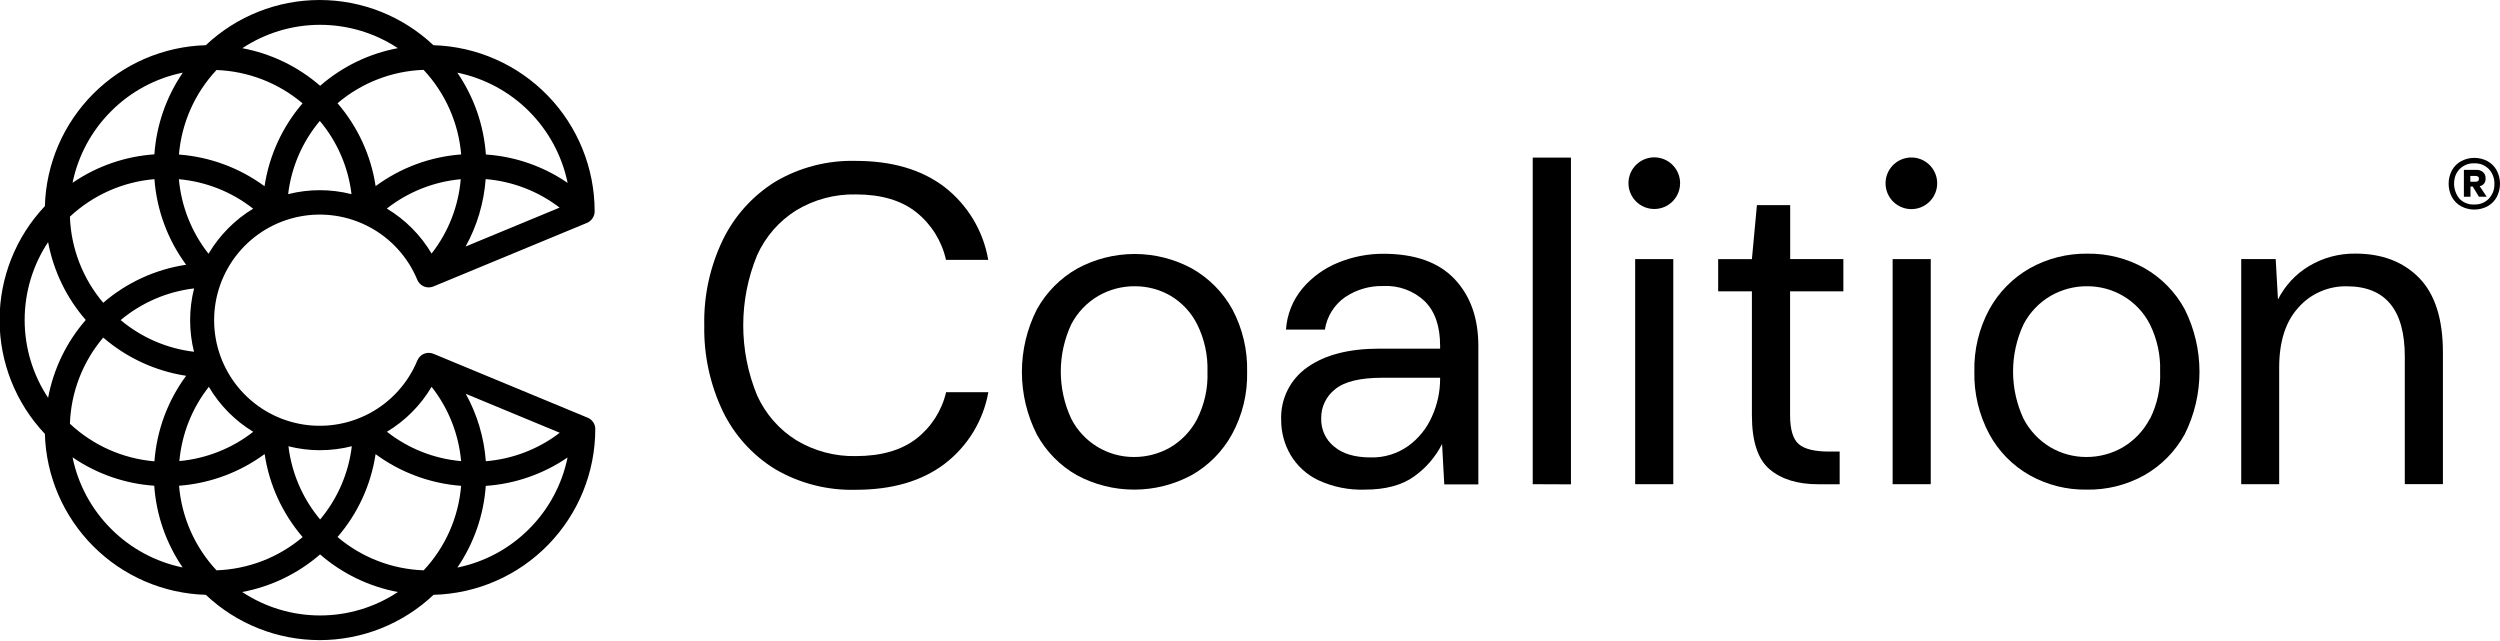
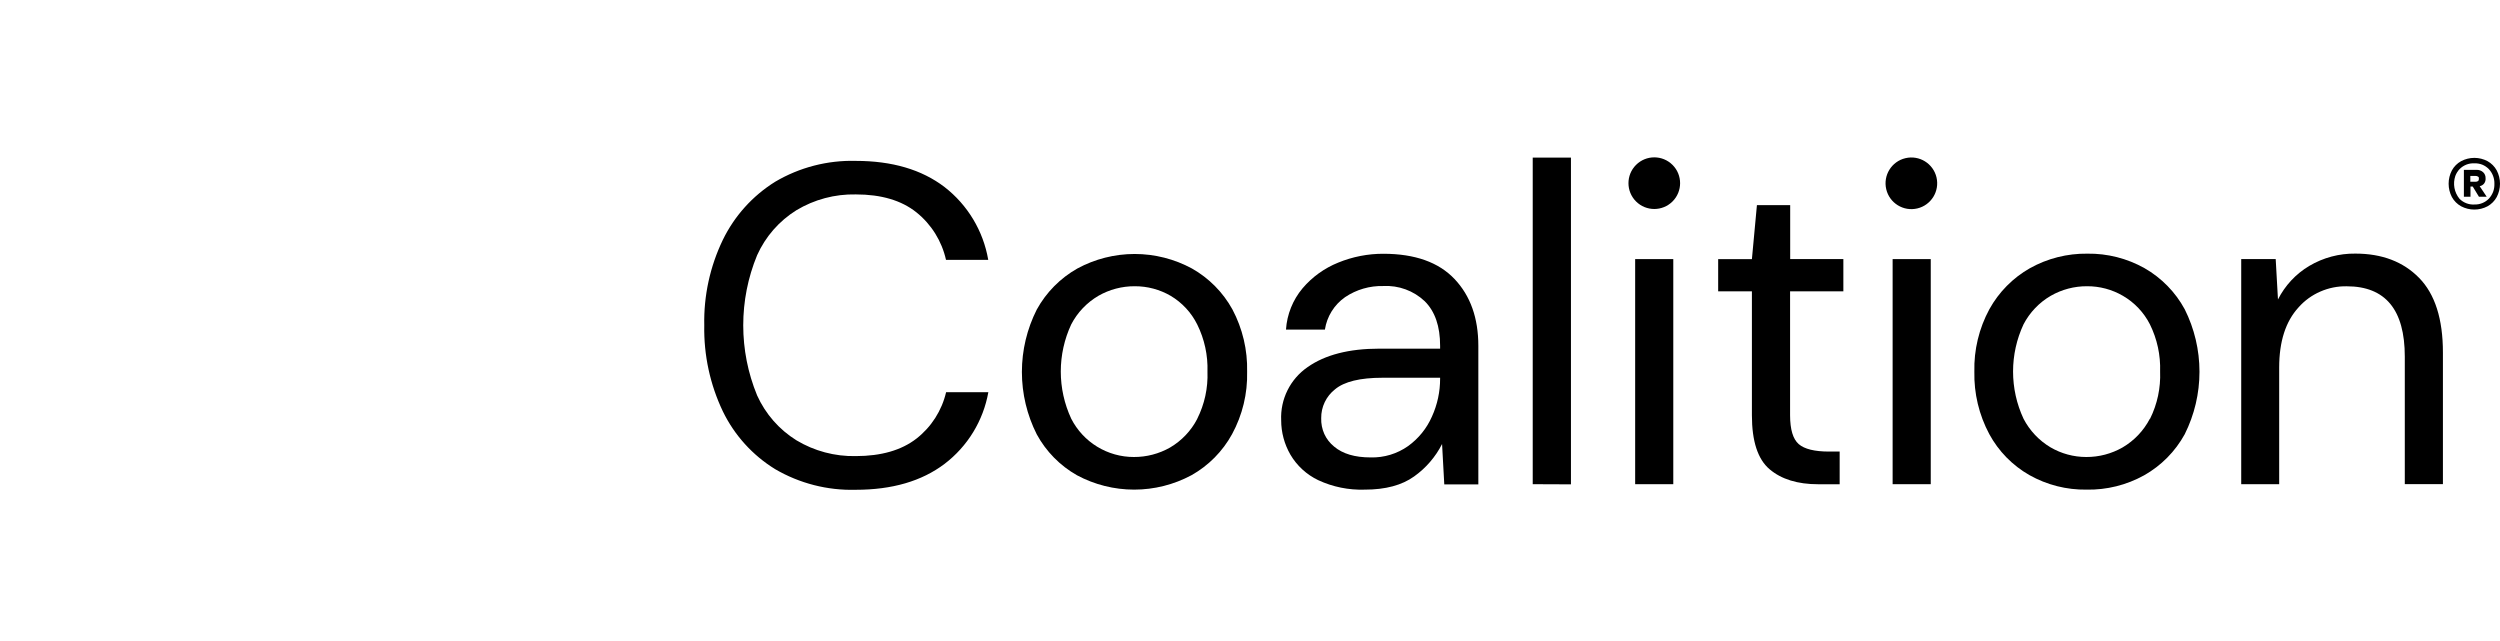
<svg xmlns="http://www.w3.org/2000/svg" width="480" height="123" viewBox="0 0 480 123" fill="none">
  <g clip-path="url(#clip0_3_200)">
    <path d="M370.703 49.747H363.384V92.965H370.703V49.747Z" fill="black" />
    <path d="M476.948 35.239C477.163 34.947 477.264 34.587 477.232 34.226C477.241 34.007 477.203 33.79 477.121 33.587C477.039 33.381 476.911 33.197 476.746 33.05C476.393 32.743 475.935 32.586 475.468 32.614H473.066V37.774H474.333V35.817H474.769L475.955 37.774H477.445L476.097 35.746C476.433 35.686 476.735 35.506 476.948 35.239ZM475.935 34.57C475.899 34.645 475.847 34.711 475.783 34.763C475.645 34.855 475.482 34.901 475.316 34.895H474.302V33.78H475.316C475.481 33.777 475.643 33.823 475.783 33.911C475.849 33.953 475.901 34.013 475.935 34.084C475.955 34.16 475.955 34.24 475.935 34.317C475.948 34.402 475.941 34.489 475.914 34.57H475.935Z" fill="black" />
    <path d="M411.751 51.49C408.402 49.609 404.614 48.647 400.772 48.703C396.918 48.653 393.119 49.614 389.752 51.49C386.474 53.348 383.776 56.078 381.956 59.378C379.969 63.053 378.977 67.184 379.077 71.361C378.988 75.531 379.972 79.654 381.936 83.334C383.719 86.633 386.392 89.365 389.651 91.221C392.999 93.106 396.788 94.068 400.63 94.009C404.488 94.081 408.296 93.134 411.67 91.261C414.952 89.408 417.651 86.677 419.466 83.374C421.33 79.649 422.3 75.541 422.3 71.376C422.3 67.211 421.33 63.103 419.466 59.378C417.678 56.083 415.006 53.352 411.751 51.49ZM412.765 80.414C411.573 82.701 409.76 84.605 407.534 85.909C405.411 87.123 403.005 87.756 400.559 87.744C398.148 87.744 395.779 87.104 393.696 85.888C391.491 84.575 389.697 82.672 388.515 80.394C387.193 77.557 386.508 74.465 386.508 71.335C386.508 68.206 387.193 65.114 388.515 62.277C389.705 59.991 391.519 58.089 393.747 56.793C395.866 55.578 398.269 54.945 400.711 54.958C403.128 54.944 405.505 55.578 407.595 56.793C409.818 58.082 411.62 59.987 412.786 62.277C414.175 65.091 414.847 68.204 414.742 71.341C414.869 74.48 414.203 77.6 412.806 80.414H412.765Z" fill="black" />
    <path d="M452.242 48.692C449.128 48.65 446.062 49.467 443.382 51.055C440.805 52.587 438.719 54.824 437.37 57.502L436.934 49.747H430.314V92.965H437.603V70.56C437.603 65.572 438.84 61.726 441.314 59.023C442.469 57.714 443.899 56.675 445.501 55.982C447.097 55.282 448.827 54.936 450.57 54.968C458.004 54.968 461.721 59.469 461.721 68.472V92.955H469.041V67.691C469.041 61.243 467.517 56.465 464.469 53.356C461.421 50.247 457.345 48.692 452.242 48.692Z" fill="black" />
    <path d="M321.271 49.747H313.951V92.965H321.271V49.747Z" fill="black" />
    <path d="M175.954 84.216C173.075 86.446 169.195 87.565 164.315 87.571C160.3 87.655 156.342 86.6 152.9 84.53C149.593 82.469 146.971 79.474 145.368 75.923C141.812 67.299 141.812 57.62 145.368 48.997C146.967 45.438 149.589 42.434 152.9 40.369C156.342 38.299 160.3 37.244 164.315 37.328C169.195 37.328 173.071 38.473 175.944 40.764C178.821 43.071 180.828 46.289 181.631 49.889H189.741C188.79 44.338 185.791 39.345 181.337 35.898C176.957 32.56 171.28 30.89 164.305 30.89C158.875 30.747 153.514 32.135 148.835 34.895C144.503 37.592 141.021 41.458 138.788 46.046C136.322 51.163 135.099 56.791 135.22 62.47C135.11 68.177 136.332 73.832 138.788 78.984C141.01 83.561 144.492 87.409 148.825 90.075C153.511 92.814 158.869 94.187 164.295 94.039C171.283 94.039 176.967 92.383 181.347 89.072C185.779 85.7 188.783 80.786 189.762 75.304H181.651C180.828 78.839 178.817 81.985 175.954 84.216Z" fill="black" />
    <path d="M228.853 51.551C225.476 49.722 221.695 48.764 217.854 48.764C214.012 48.764 210.232 49.722 206.854 51.551C203.573 53.405 200.873 56.136 199.058 59.439C197.182 63.153 196.204 67.255 196.204 71.417C196.204 75.578 197.182 79.68 199.058 83.394C200.844 86.677 203.513 89.395 206.763 91.241C210.145 93.058 213.924 94.008 217.762 94.008C221.601 94.008 225.38 93.058 228.762 91.241C232.047 89.392 234.747 86.66 236.558 83.354C238.554 79.685 239.55 75.556 239.447 71.381C239.548 67.21 238.574 63.084 236.619 59.398C234.806 56.114 232.118 53.398 228.853 51.551ZM229.867 80.434C228.679 82.721 226.869 84.626 224.646 85.929C222.53 87.13 220.135 87.756 217.702 87.744C215.215 87.747 212.775 87.062 210.653 85.764C208.531 84.467 206.809 82.609 205.678 80.394C204.356 77.557 203.671 74.465 203.671 71.335C203.671 68.206 204.356 65.114 205.678 62.277C206.867 59.994 208.677 58.093 210.899 56.793C213.022 55.578 215.428 54.945 217.874 54.958C220.291 54.947 222.667 55.58 224.758 56.793C226.956 58.096 228.731 60.008 229.867 62.297C231.261 65.11 231.936 68.224 231.834 71.361C231.953 74.496 231.276 77.611 229.867 80.414V80.434Z" fill="black" />
    <path d="M343.716 39.386H337.329L336.366 49.757H329.888V55.941H336.366V79.735C336.366 84.723 337.498 88.176 339.762 90.096C342.026 92.015 345.135 92.975 349.089 92.975H353.215V86.7H351.188C348.403 86.7 346.46 86.223 345.358 85.27C344.257 84.317 343.702 82.472 343.696 79.735V55.931H353.925V49.747H343.716V39.386Z" fill="black" />
-     <path d="M112.794 80.181L83.212 67.924C82.633 67.691 81.986 67.691 81.407 67.924C81.12 68.046 80.859 68.221 80.637 68.441C80.424 68.666 80.252 68.927 80.13 69.212C78.34 73.55 75.1 77.132 70.963 79.349C66.826 81.565 62.048 82.278 57.445 81.365C52.841 80.453 48.697 77.971 45.718 74.344C42.74 70.717 41.112 66.169 41.112 61.476C41.112 56.783 42.74 52.235 45.718 48.608C48.697 44.982 52.841 42.5 57.445 41.588C62.048 40.675 66.826 41.388 70.963 43.604C75.1 45.82 78.34 49.403 80.13 53.741C80.37 54.309 80.823 54.76 81.391 54.999C81.959 55.237 82.598 55.244 83.171 55.019L112.754 42.772C113.168 42.584 113.52 42.281 113.768 41.9C114.032 41.511 114.173 41.052 114.173 40.582C114.174 32.282 110.942 24.308 105.162 18.352C99.381 12.396 91.508 8.926 83.212 8.678C77.303 3.105 69.487 0.001 61.365 0.001C53.242 0.001 45.427 3.105 39.518 8.678C31.396 8.91 23.67 12.24 17.925 17.986C12.18 23.731 8.849 31.457 8.617 39.578C3.031 45.487 -0.081 53.31 -0.081 61.441C-0.081 69.572 3.031 77.395 8.617 83.303C8.849 91.425 12.18 99.15 17.925 104.896C23.67 110.641 31.396 113.971 39.518 114.204C45.426 119.79 53.249 122.902 61.38 122.902C69.511 122.902 77.334 119.79 83.242 114.204C91.553 113.995 99.452 110.545 105.254 104.592C111.056 98.638 114.3 90.653 114.295 82.34C114.287 81.876 114.143 81.425 113.879 81.043C113.614 80.651 113.236 80.35 112.794 80.181ZM107.472 83.09C103.364 86.237 98.437 88.134 93.279 88.555C92.943 84.012 91.629 79.596 89.427 75.609L107.472 83.09ZM82.867 74.27C86.1 78.375 88.069 83.331 88.534 88.534C83.34 88.079 78.39 86.121 74.291 82.898C77.822 80.779 80.77 77.814 82.867 74.27ZM61.466 86.436C63.517 86.436 65.561 86.181 67.549 85.675C66.929 90.854 64.816 95.74 61.466 99.737C58.117 95.743 56.004 90.861 55.383 85.686C57.369 86.186 59.408 86.441 61.456 86.446L61.466 86.436ZM48.632 82.898C44.539 86.098 39.612 88.051 34.438 88.524C34.904 83.325 36.869 78.374 40.096 74.27C42.182 77.808 45.111 80.775 48.621 82.908L48.632 82.898ZM37.247 67.539C32.061 66.924 27.168 64.81 23.165 61.456C27.176 58.102 32.075 55.989 37.267 55.373C36.258 59.365 36.251 63.544 37.247 67.539ZM40.014 48.692C36.78 44.581 34.812 39.618 34.347 34.408C39.546 34.873 44.498 36.839 48.601 40.065C45.089 42.197 42.154 45.16 40.055 48.692H40.014ZM55.323 37.267C55.943 32.092 58.056 27.209 61.405 23.216C64.759 27.211 66.873 32.098 67.488 37.277C63.51 36.267 59.343 36.264 55.363 37.267H55.323ZM82.867 48.682C80.765 45.133 77.81 42.164 74.27 40.045C78.361 36.84 83.289 34.882 88.463 34.408C88.025 39.609 86.081 44.569 82.867 48.682ZM89.396 47.334C91.598 43.347 92.912 38.93 93.249 34.388C98.407 34.812 103.335 36.712 107.442 39.862L89.396 47.334ZM101.562 21.361C105.329 25.121 107.909 29.904 108.983 35.118C104.335 31.925 98.915 30.041 93.289 29.664C92.889 24.032 90.996 18.608 87.805 13.95C93.019 15.021 97.806 17.598 101.572 21.361H101.562ZM81.347 13.433C85.499 17.878 88.035 23.592 88.545 29.653C82.606 30.09 76.912 32.199 72.121 35.736C71.23 29.847 68.693 24.329 64.802 19.82C69.432 15.885 75.254 13.628 81.326 13.412L81.347 13.433ZM61.456 4.765C66.765 4.766 71.957 6.324 76.389 9.246C70.859 10.282 65.707 12.778 61.466 16.474C57.216 12.782 52.057 10.29 46.523 9.256C50.955 6.325 56.152 4.763 61.466 4.765H61.456ZM41.555 13.443C47.628 13.663 53.451 15.916 58.09 19.84C54.207 24.352 51.677 29.869 50.791 35.757C45.992 32.227 40.297 30.119 34.357 29.674C34.868 23.607 37.407 17.89 41.566 13.443H41.555ZM21.351 21.34C25.105 17.576 29.887 15.005 35.097 13.95C31.919 18.6 30.036 24.014 29.643 29.633C24.012 30.021 18.586 31.907 13.93 35.097C14.995 29.881 17.577 25.096 21.351 21.34ZM29.653 34.398C30.09 40.34 32.199 46.037 35.736 50.831C29.849 51.715 24.331 54.246 19.82 58.131C15.887 53.496 13.634 47.67 13.423 41.596C17.872 37.443 23.589 34.908 29.653 34.398ZM4.734 61.446C4.729 56.124 6.295 50.918 9.236 46.482C10.271 52.021 12.767 57.183 16.464 61.436C12.765 65.683 10.269 70.843 9.236 76.379C6.301 71.952 4.735 66.758 4.734 61.446ZM13.423 81.357C13.632 75.279 15.886 69.45 19.82 64.812C24.33 68.705 29.846 71.249 35.736 72.152C32.199 76.942 30.09 82.636 29.653 88.575C23.591 88.061 17.877 85.522 13.433 81.367L13.423 81.357ZM21.351 101.562C17.577 97.806 14.995 93.021 13.93 87.805C18.576 90.99 23.992 92.874 29.613 93.259C30.004 98.882 31.887 104.299 35.067 108.952C29.871 107.883 25.102 105.313 21.351 101.562ZM34.378 93.259C40.318 92.813 46.013 90.705 50.811 87.176C51.69 93.074 54.221 98.603 58.111 103.123C53.469 107.048 47.641 109.294 41.566 109.5C37.412 105.048 34.88 99.326 34.378 93.259ZM61.456 118.168C56.138 118.169 50.936 116.604 46.503 113.666C52.039 112.63 57.201 110.139 61.456 106.448C65.707 110.14 70.865 112.632 76.399 113.666C71.969 116.603 66.771 118.169 61.456 118.168ZM81.347 109.5C75.269 109.291 69.439 107.037 64.802 103.103C68.695 98.6 71.23 93.084 72.111 87.196C76.907 90.724 82.598 92.832 88.534 93.279C88.037 99.342 85.504 105.059 81.347 109.5ZM101.562 101.582C97.806 105.344 93.024 107.915 87.815 108.972C90.989 104.32 92.871 98.908 93.269 93.289C98.896 92.903 104.317 91.02 108.972 87.835C107.906 93.046 105.329 97.827 101.562 101.582Z" fill="black" />
    <path d="M479.371 32.715C478.963 31.969 478.351 31.354 477.607 30.941C476.826 30.528 475.956 30.312 475.073 30.312C474.19 30.312 473.32 30.528 472.538 30.941C471.79 31.35 471.174 31.966 470.764 32.715C470.351 33.505 470.136 34.383 470.136 35.275C470.136 36.166 470.351 37.045 470.764 37.835C471.177 38.582 471.792 39.197 472.538 39.609C473.32 40.022 474.19 40.237 475.073 40.237C475.956 40.237 476.826 40.022 477.607 39.609C478.351 39.196 478.963 38.581 479.371 37.835C479.784 37.045 480 36.166 480 35.275C480 34.383 479.784 33.505 479.371 32.715ZM478.682 36.821C478.494 37.311 478.216 37.762 477.861 38.149C477.498 38.52 477.062 38.81 476.58 39.002C476.098 39.194 475.581 39.284 475.063 39.264C474.541 39.295 474.019 39.212 473.532 39.021C473.046 38.833 472.604 38.547 472.234 38.179C471.734 37.577 471.397 36.855 471.255 36.085C471.113 35.315 471.171 34.521 471.423 33.779C471.604 33.294 471.879 32.849 472.234 32.472C472.603 32.099 473.045 31.805 473.532 31.61C474.019 31.42 474.54 31.334 475.063 31.357C475.582 31.339 476.099 31.425 476.584 31.61C477.064 31.805 477.5 32.099 477.861 32.472C478.216 32.849 478.492 33.294 478.672 33.779C478.857 34.268 478.943 34.788 478.925 35.31C478.942 35.825 478.86 36.338 478.682 36.821Z" fill="black" />
    <path d="M265.644 48.723C262.654 48.711 259.691 49.29 256.925 50.426C254.282 51.491 251.937 53.181 250.092 55.353C248.216 57.59 247.101 60.367 246.909 63.281H254.381C254.572 62.035 255.013 60.842 255.679 59.772C256.345 58.702 257.22 57.778 258.253 57.056C260.425 55.595 262.997 54.847 265.613 54.917C267.063 54.841 268.513 55.06 269.875 55.56C271.238 56.06 272.485 56.831 273.541 57.827C275.522 59.787 276.508 62.649 276.502 66.413V66.941H264.823C259.004 66.941 254.414 68.123 251.055 70.489C249.414 71.619 248.088 73.148 247.201 74.933C246.315 76.717 245.896 78.697 245.986 80.688C245.985 83.009 246.597 85.289 247.761 87.298C249.01 89.419 250.863 91.12 253.083 92.184C255.888 93.491 258.962 94.117 262.055 94.009C266.009 94.009 269.162 93.164 271.514 91.475C273.779 89.864 275.619 87.728 276.877 85.25L277.302 93.005H283.841V66.413C283.841 61.068 282.317 56.786 279.269 53.569C276.221 50.352 271.679 48.736 265.644 48.723ZM276.502 72.669C276.511 75.193 275.975 77.69 274.93 79.988C273.938 82.248 272.359 84.201 270.358 85.645C268.26 87.128 265.739 87.892 263.17 87.825C260.129 87.825 257.807 87.135 256.155 85.746C255.347 85.096 254.701 84.267 254.269 83.324C253.841 82.368 253.637 81.328 253.671 80.282C253.659 79.218 253.892 78.165 254.353 77.204C254.814 76.245 255.489 75.404 256.327 74.747C258.101 73.267 261.133 72.527 265.451 72.527H276.502V72.669Z" fill="black" />
    <path d="M294.283 92.965L301.623 92.995V30.262H294.283V92.965Z" fill="black" />
    <path d="M368.121 40.02C370.786 39.391 372.436 36.721 371.808 34.056C371.179 31.391 368.509 29.741 365.844 30.37C363.179 30.999 361.529 33.669 362.158 36.334C362.787 38.998 365.457 40.649 368.121 40.02Z" fill="black" />
    <path d="M321.128 38.675C323.064 36.739 323.064 33.6 321.128 31.664C319.192 29.728 316.053 29.728 314.117 31.664C312.181 33.6 312.181 36.739 314.117 38.675C316.053 40.611 319.192 40.611 321.128 38.675Z" fill="black" />
  </g>
  <defs>
    <clipPath id="clip0_3_200">
      <rect width="480" height="122.902" fill="white" />
    </clipPath>
  </defs>
</svg>